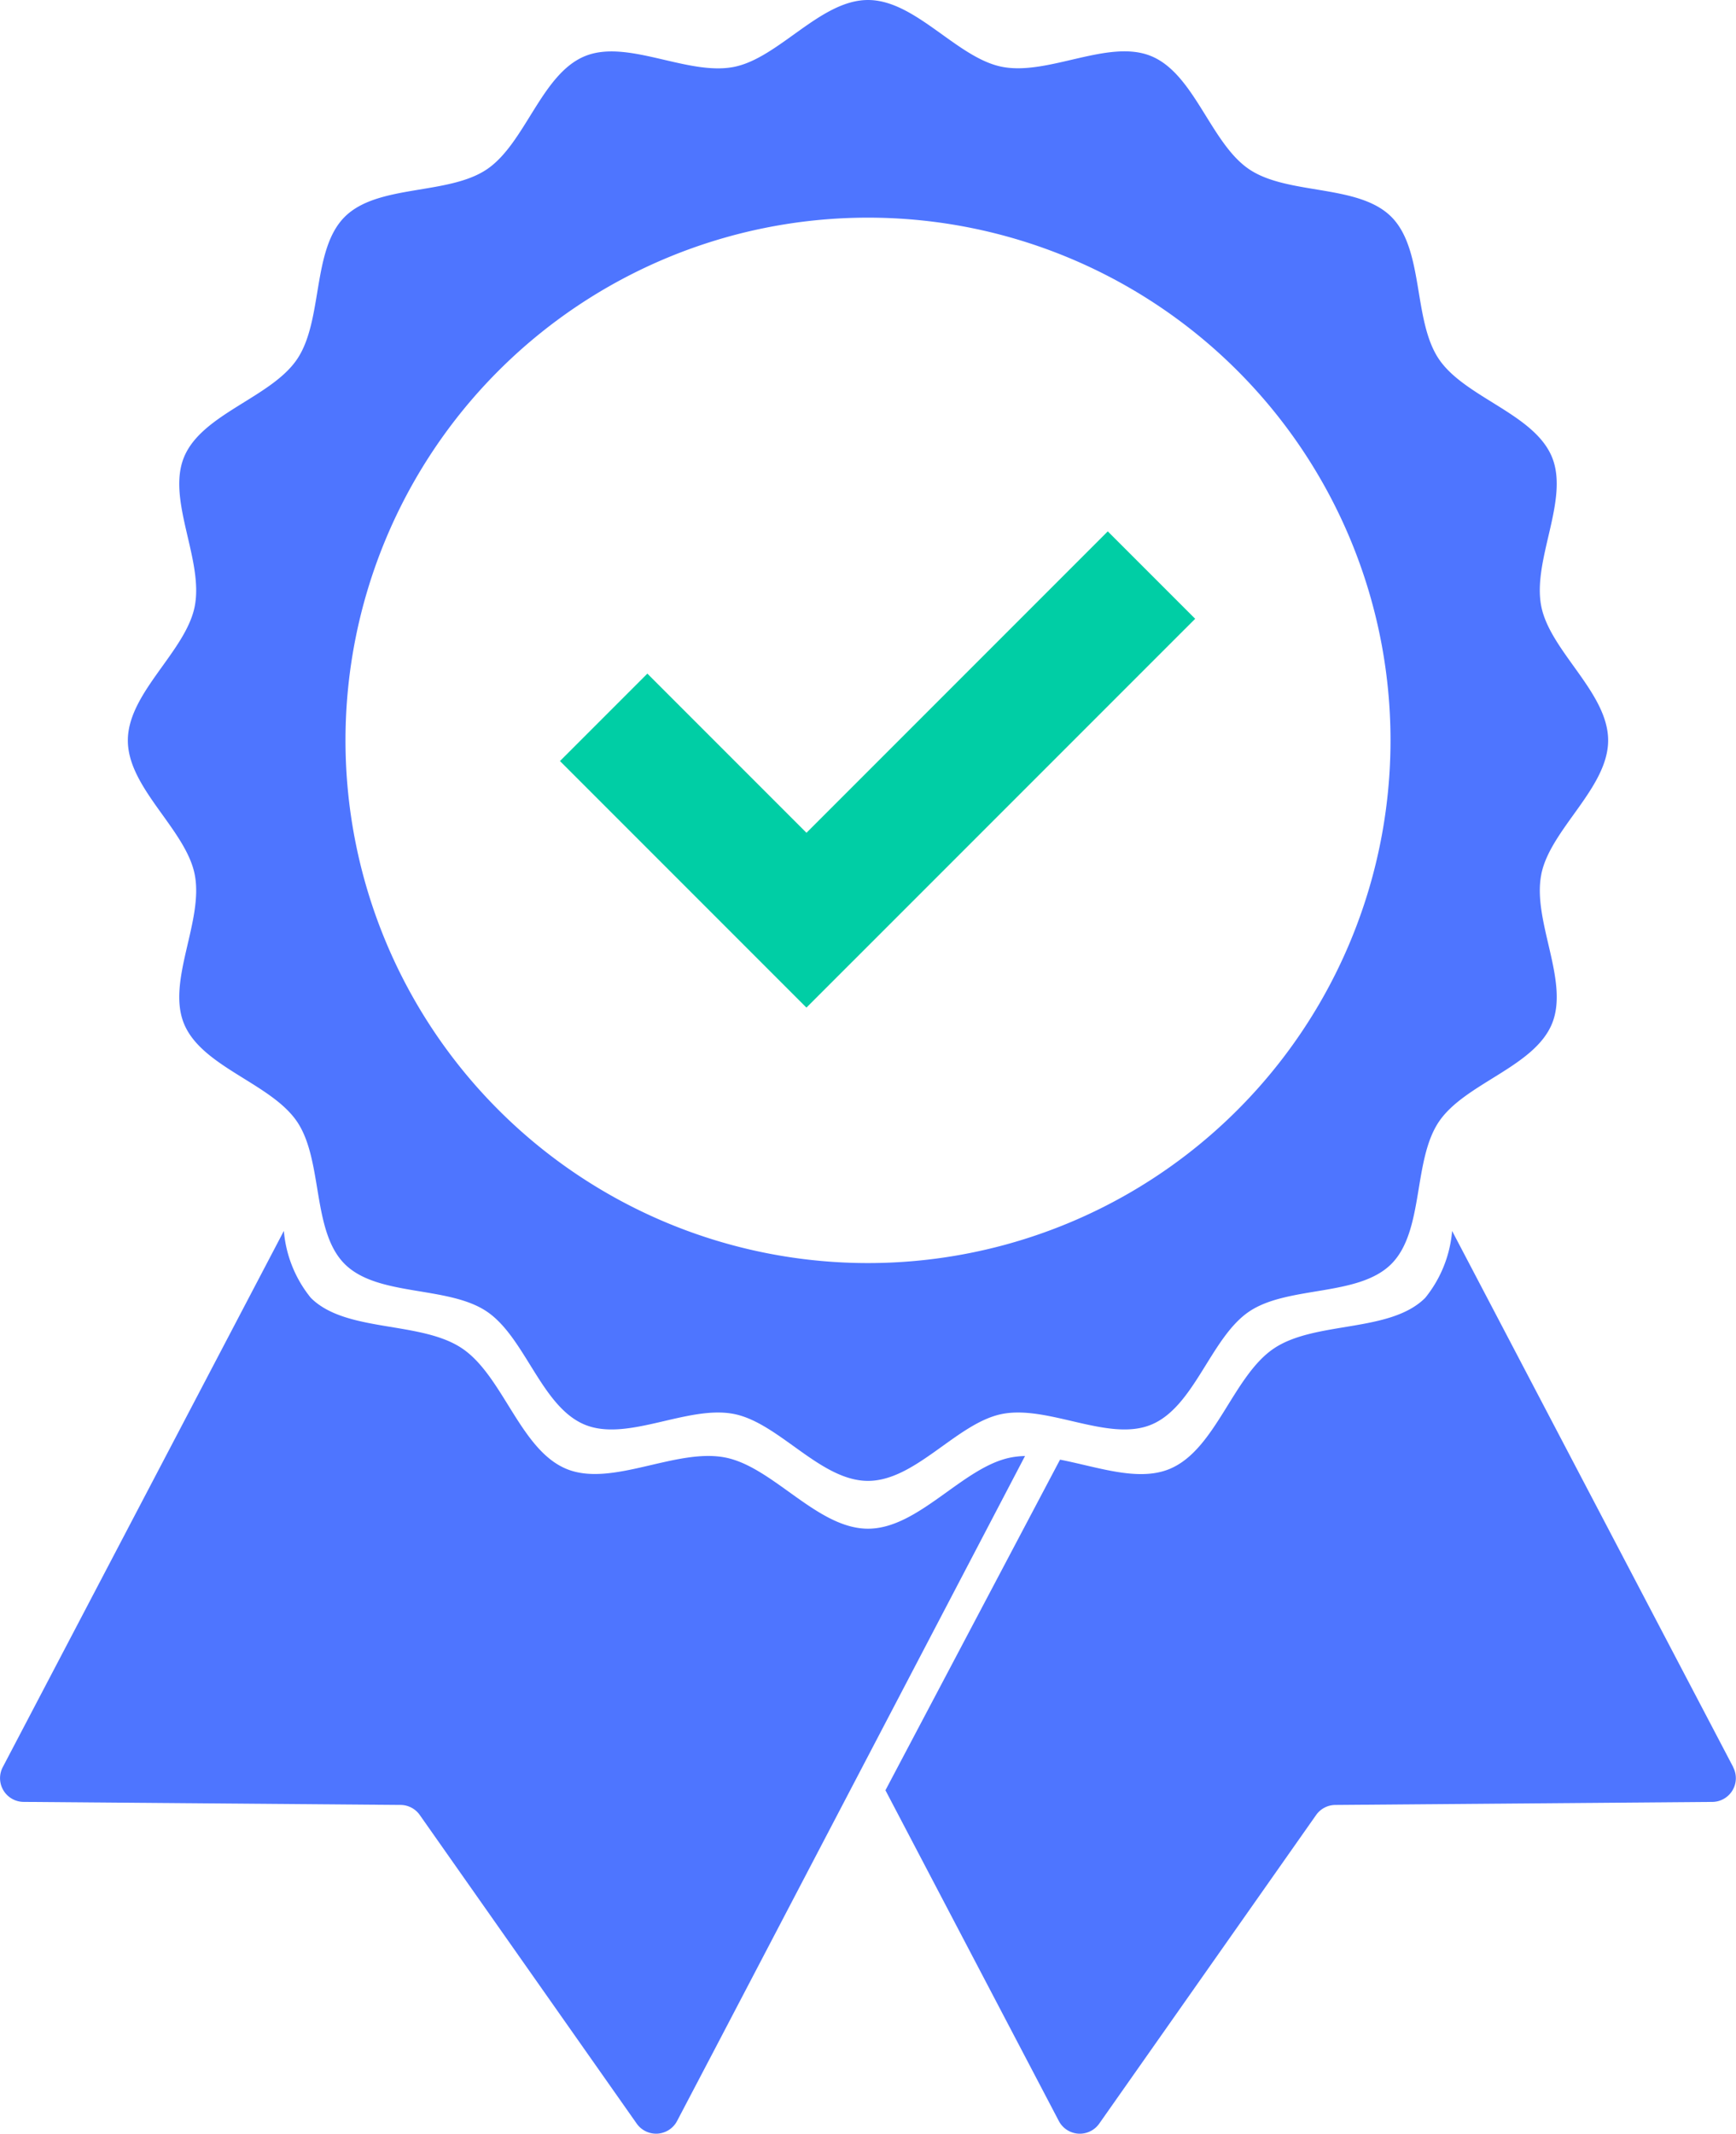
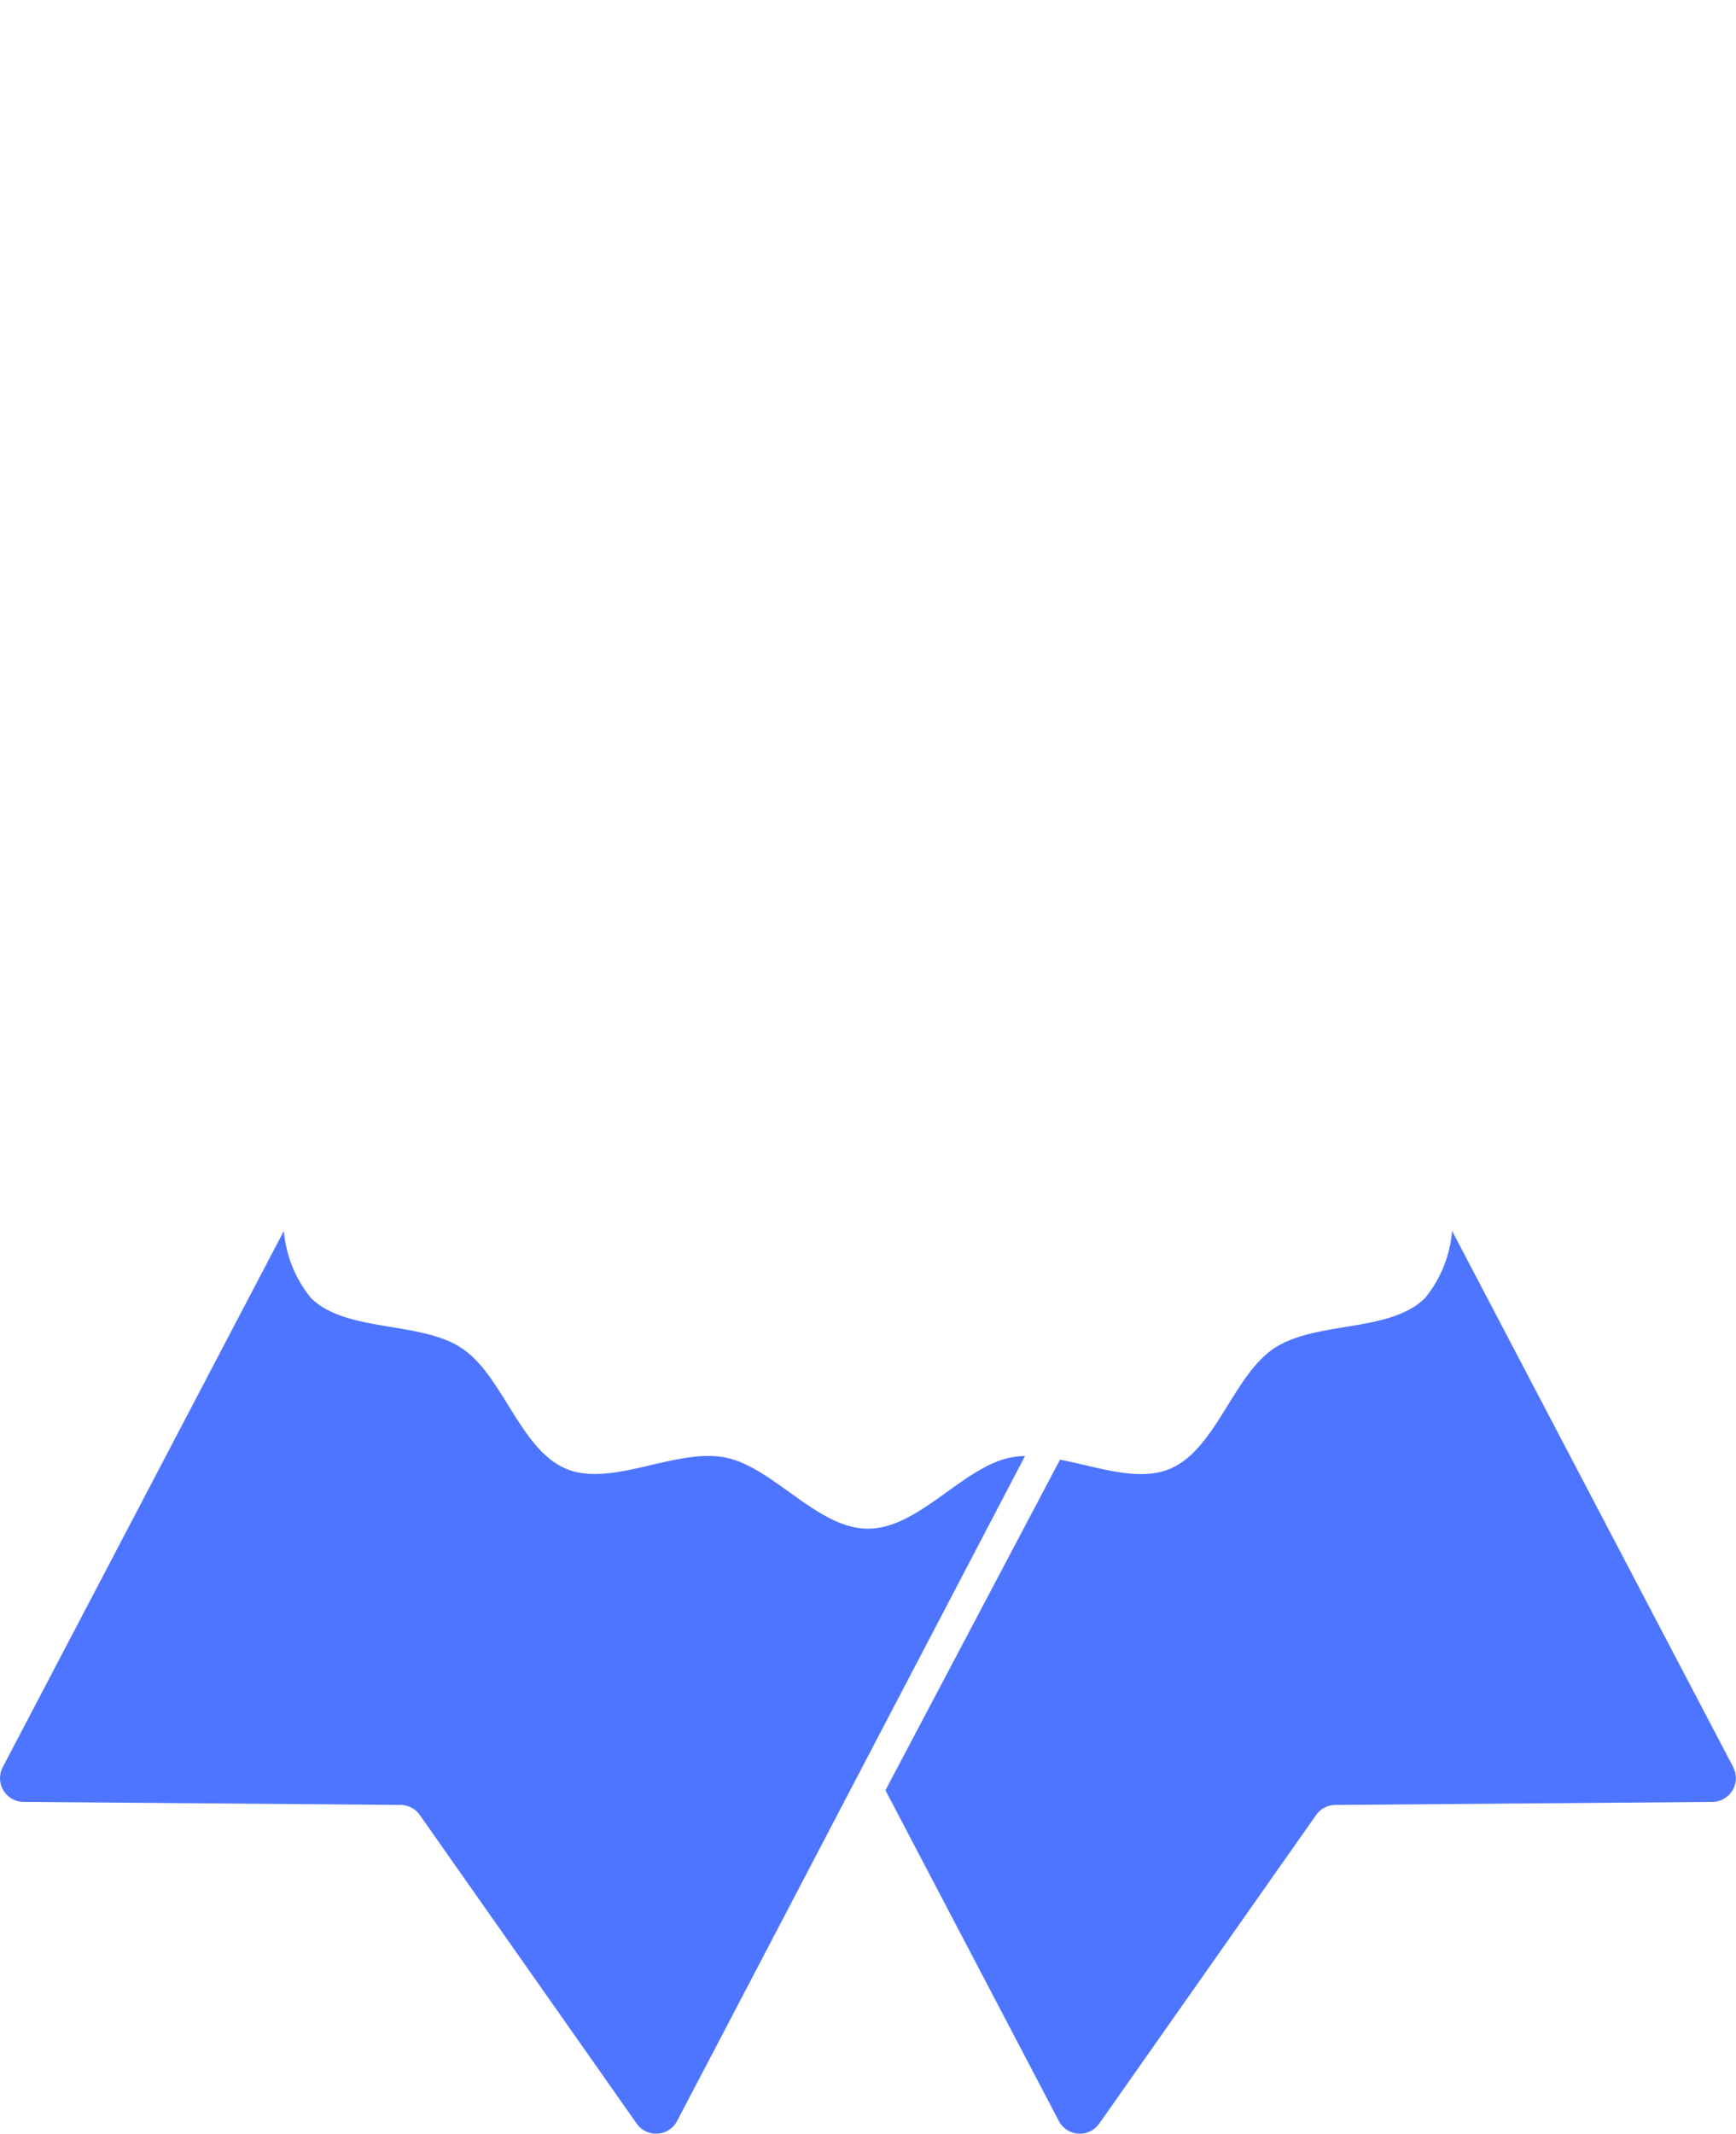
<svg xmlns="http://www.w3.org/2000/svg" id="Group_14868" data-name="Group 14868" width="93.466" height="114.834" viewBox="0 0 93.466 114.834">
  <defs>
    <clipPath id="clip-path">
      <rect id="Rectangle_8511" data-name="Rectangle 8511" width="93.466" height="114.834" fill="#4e75ff" />
    </clipPath>
  </defs>
  <g id="Group_14867" data-name="Group 14867" clip-path="url(#clip-path)">
-     <path id="Path_21080" data-name="Path 21080" d="M133.543,47.059c.479-2.424,3.6-4.648,3.6-7.213s-3.118-4.789-3.6-7.213c-.494-2.5,1.526-5.742.573-8.04-.969-2.338-4.7-3.2-6.093-5.278-1.4-2.094-.778-5.87-2.554-7.646s-5.552-1.152-7.645-2.554c-2.078-1.391-2.94-5.124-5.278-6.093-2.3-.953-5.543,1.067-8.04.573C102.083,3.118,99.858,0,97.294,0S92.5,3.118,90.081,3.6c-2.5.494-5.742-1.526-8.04-.573-2.338.969-3.2,4.7-5.278,6.093-2.094,1.4-5.87.779-7.645,2.554s-1.152,5.552-2.554,7.646c-1.391,2.078-5.124,2.94-6.093,5.278-.953,2.3,1.067,5.543.573,8.04-.479,2.424-3.6,4.648-3.6,7.213s3.118,4.789,3.6,7.213c.494,2.5-1.526,5.742-.573,8.04.969,2.338,4.7,3.2,6.093,5.278,1.4,2.094.778,5.87,2.554,7.645s5.552,1.152,7.645,2.554c2.078,1.391,2.94,5.124,5.278,6.093,2.3.953,5.543-1.067,8.04-.573,2.423.479,4.648,3.6,7.213,3.6s4.789-3.118,7.213-3.6c2.5-.494,5.742,1.526,8.04.573,2.338-.969,3.2-4.7,5.278-6.093,2.094-1.4,5.87-.779,7.645-2.554s1.152-5.552,2.554-7.645c1.391-2.078,5.124-2.94,6.093-5.278.953-2.3-1.067-5.543-.573-8.04M97.294,67.978a28.132,28.132,0,1,1,28.132-28.132A28.132,28.132,0,0,1,97.294,67.978" transform="translate(-50.561)" fill="#4e75ff" />
    <path id="Path_21081" data-name="Path 21081" d="M55.187,564.788a4.6,4.6,0,0,0-.774.082c-2.58.51-4.949,3.83-7.68,3.83s-5.1-3.32-7.68-3.83c-2.659-.526-6.115,1.625-8.561.61-2.489-1.032-3.407-5.007-5.619-6.488-2.23-1.493-6.251-.829-8.141-2.719a6.593,6.593,0,0,1-1.449-3.6L.148,581.535a1.276,1.276,0,0,0,1.12,1.868l20.3.164a1.276,1.276,0,0,1,1.033.542L34.28,600.718a1.276,1.276,0,0,0,2.174-.141l2.055-3.917Z" transform="translate(0 -486.426)" fill="#4e75ff" />
    <path id="Path_21082" data-name="Path 21082" d="M443.364,581.534l-15.136-28.858a6.593,6.593,0,0,1-1.449,3.6c-1.89,1.89-5.911,1.227-8.141,2.719-2.212,1.481-3.13,5.456-5.62,6.488-1.684.7-3.847-.1-5.9-.5l-9.4,17.794,9.336,17.8a1.276,1.276,0,0,0,2.174.141l11.677-16.609a1.276,1.276,0,0,1,1.033-.542l20.3-.164a1.276,1.276,0,0,0,1.12-1.868" transform="translate(-350.046 -486.425)" fill="#4e75ff" />
-     <path id="Path_21083" data-name="Path 21083" d="M285.706,243.273,281,238.568,264.778,254.79l-8.566-8.566-4.705,4.705,13.27,13.27h0Z" transform="translate(-221.358 -209.97)" fill="#00cea5" />
  </g>
</svg>